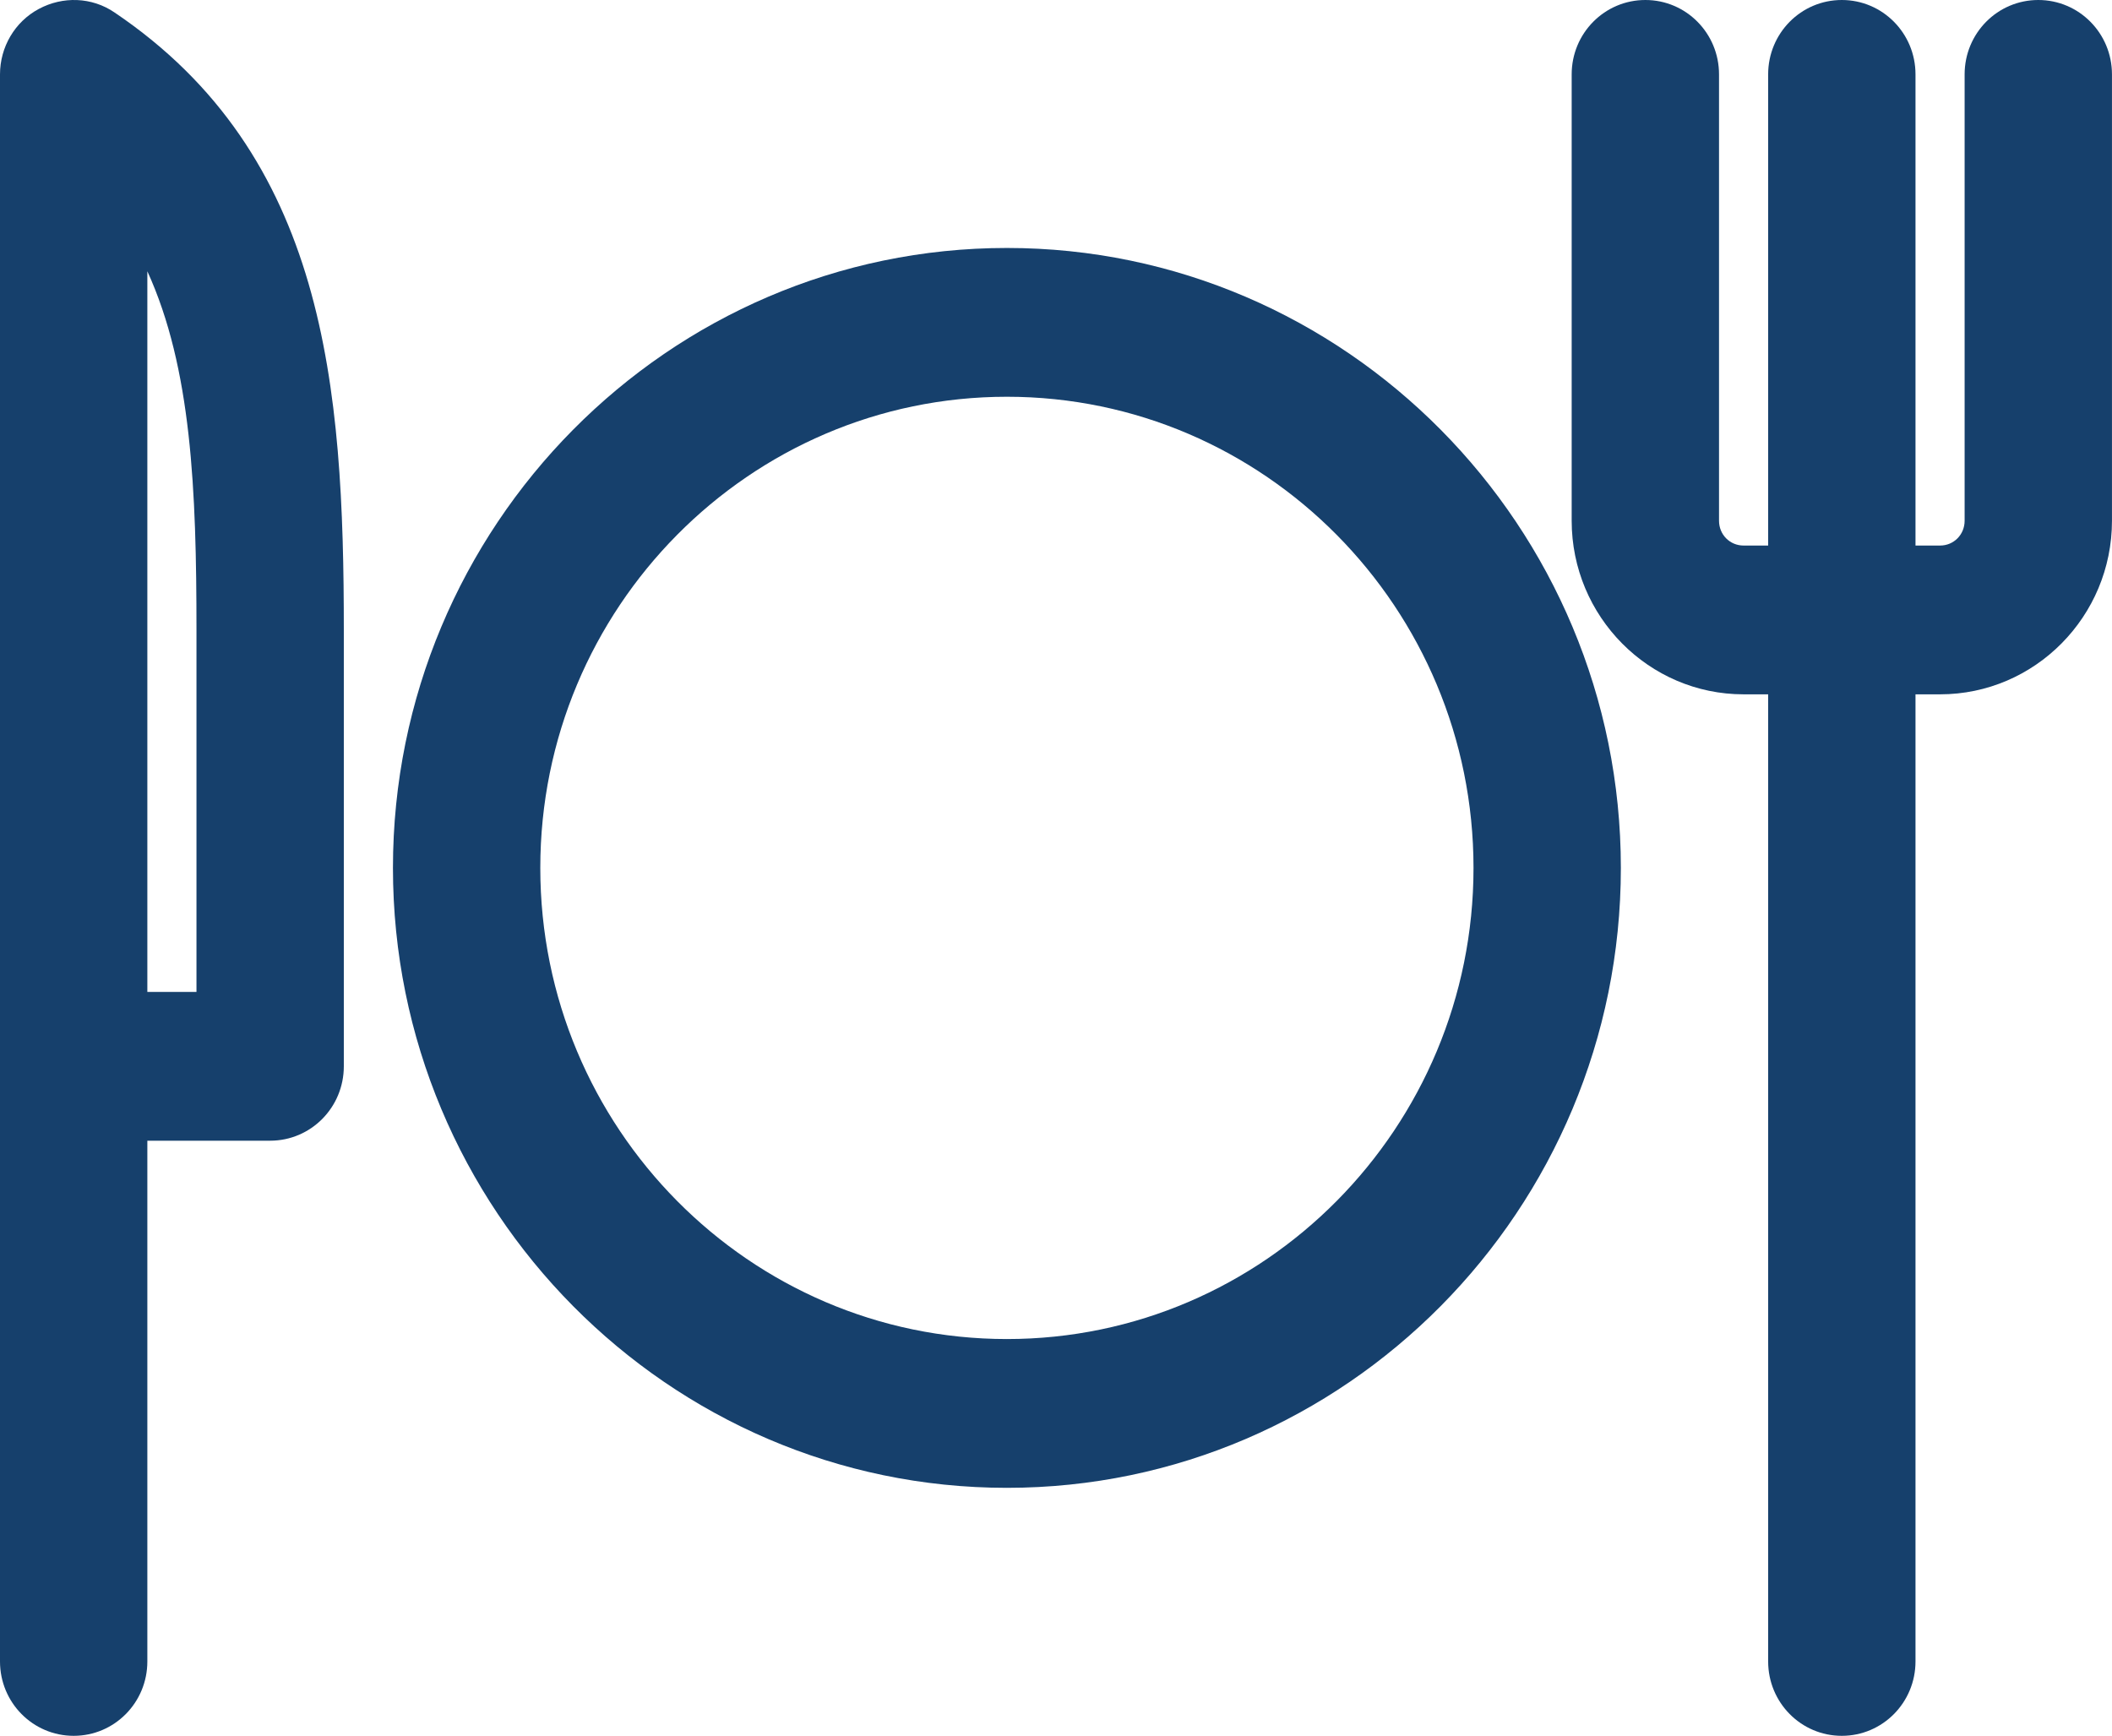
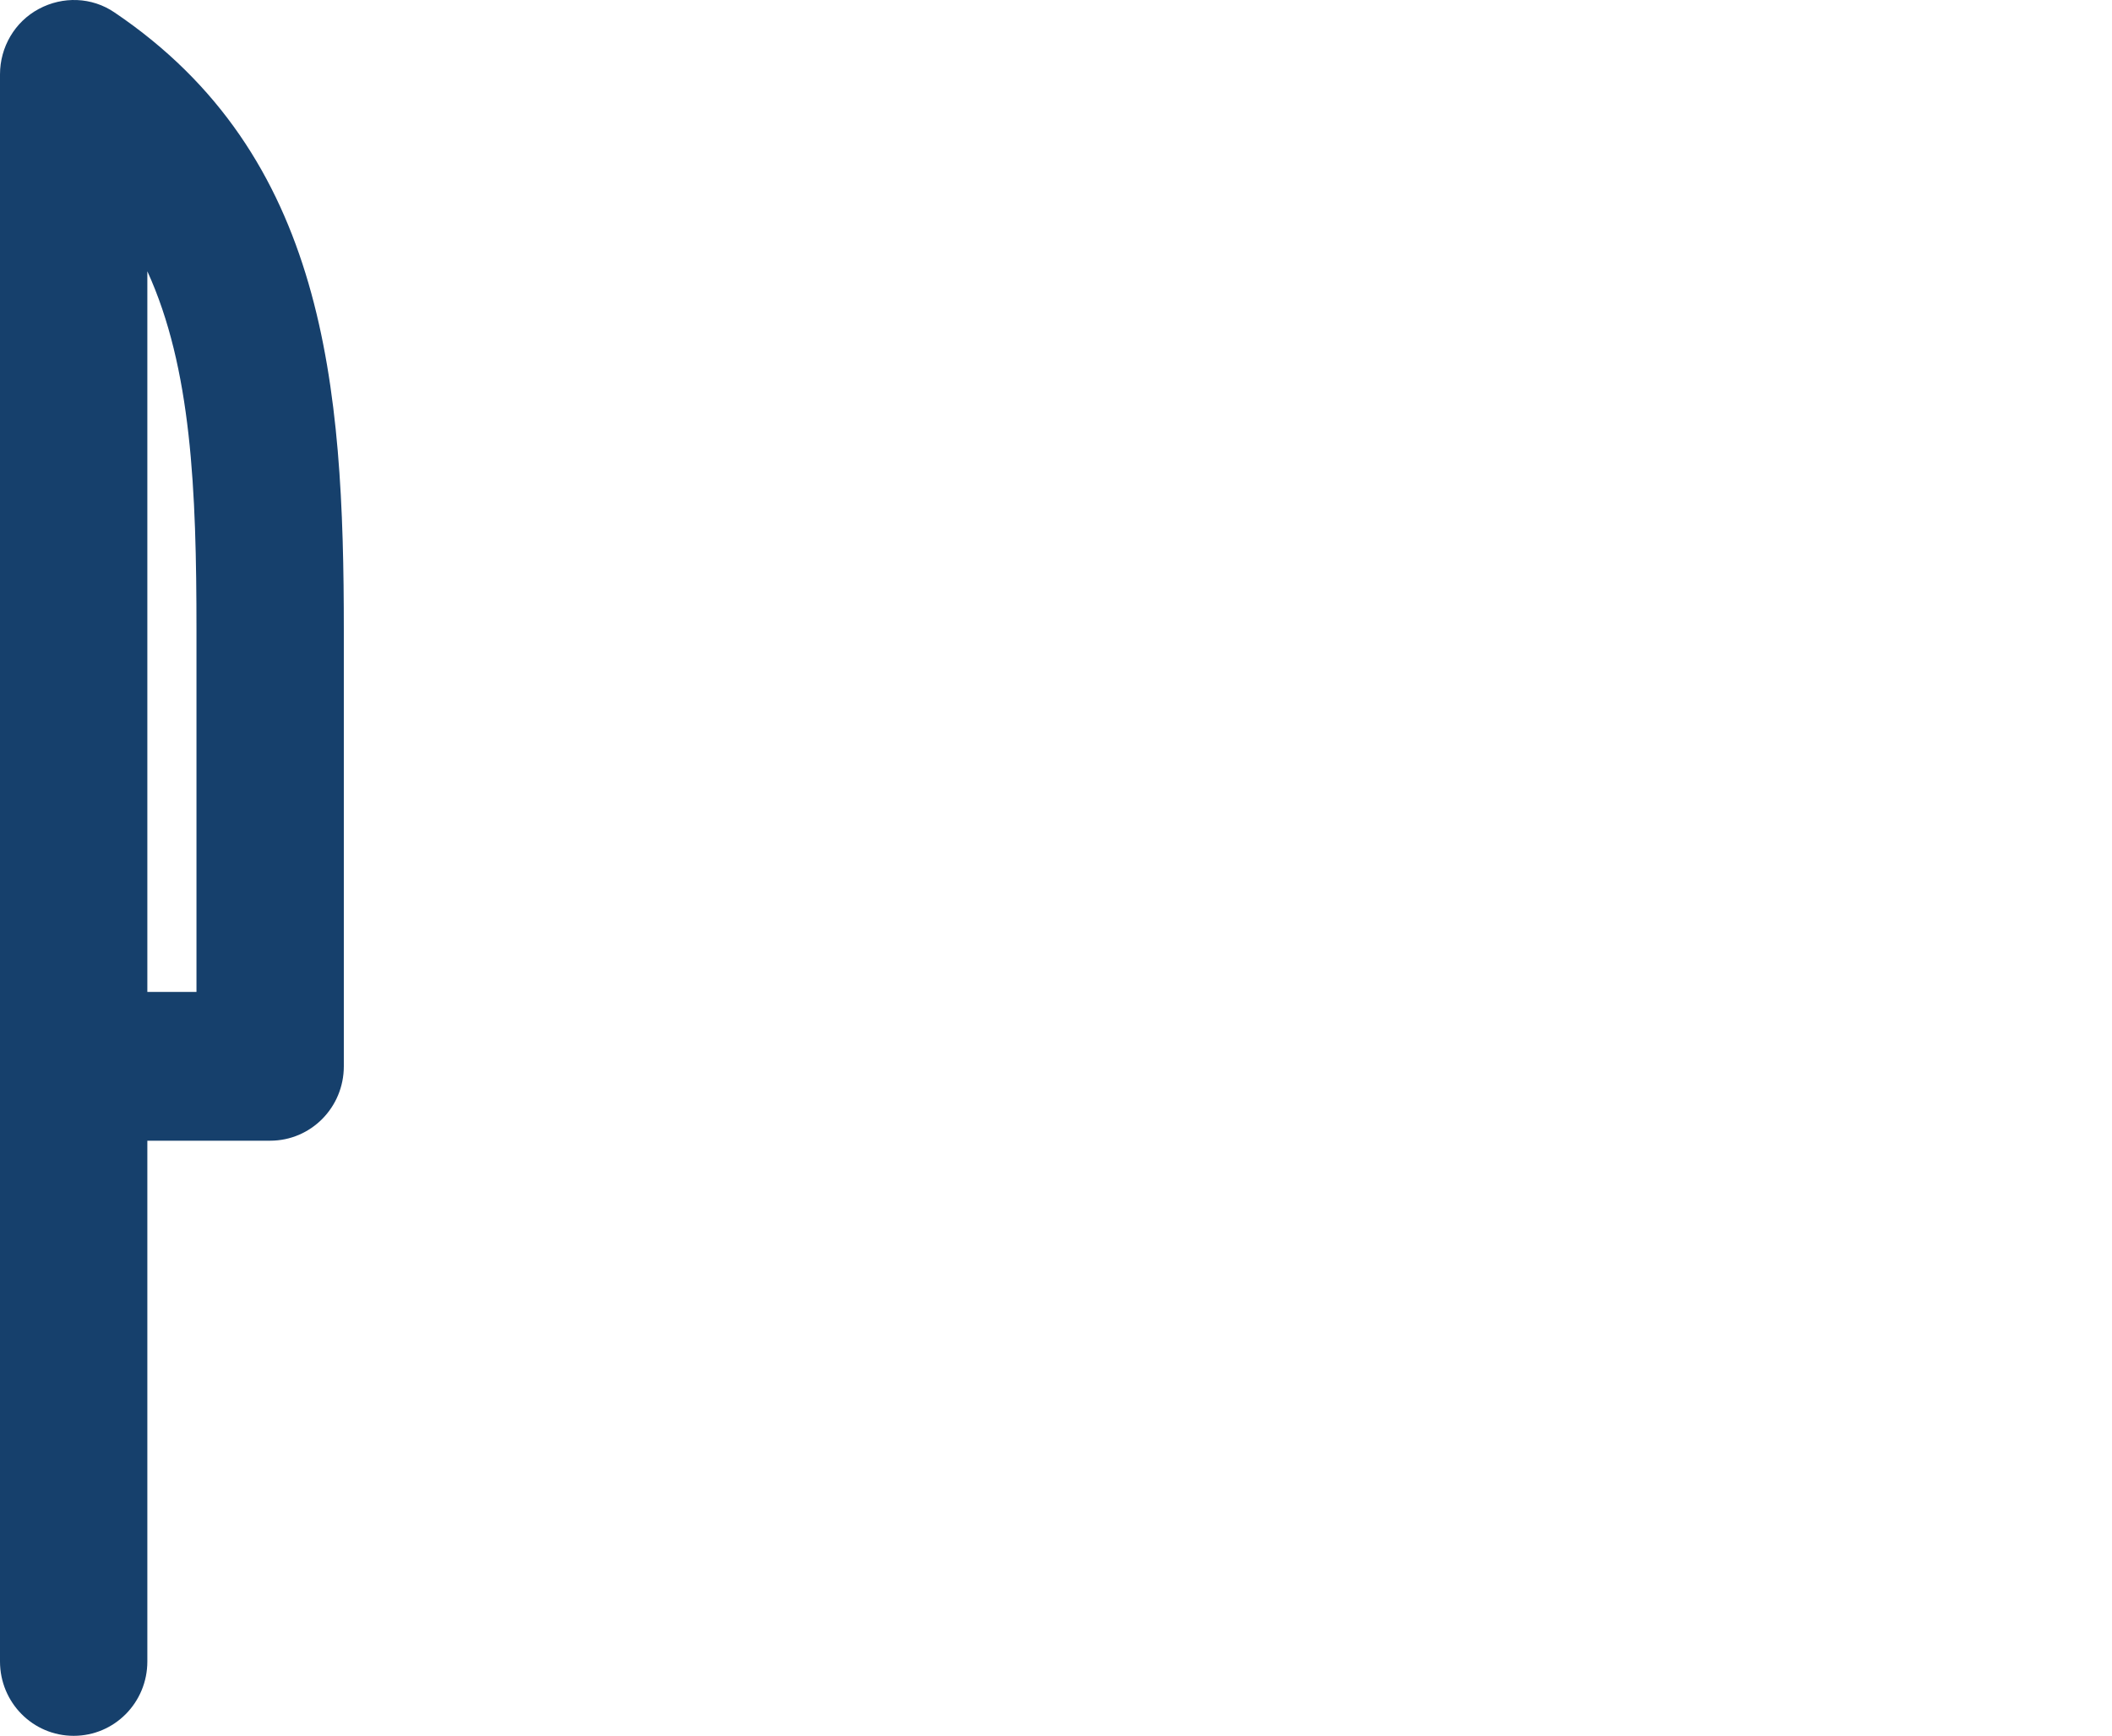
<svg xmlns="http://www.w3.org/2000/svg" width="73" height="60" viewBox="0 0 73 60" fill="none">
-   <path d="M70.452 0C69.043 0 67.906 1.149 67.906 2.571V18C67.906 18.48 67.532 18.857 67.057 18.857H66.208V2.571C66.208 1.149 65.07 0 63.661 0C62.252 0 61.115 1.149 61.115 2.571V18.857H60.266C59.791 18.857 59.417 18.48 59.417 18V2.571C59.417 1.149 58.28 0 56.871 0C55.462 0 54.324 1.149 54.324 2.571V18C54.324 21.308 56.99 24 60.266 24H61.115V57.428C61.115 58.851 62.252 60 63.661 60C65.07 60 66.208 58.851 66.208 57.428V24H67.057C70.333 24 72.999 21.308 72.999 18V2.571C72.999 1.149 71.861 0 70.452 0Z" fill="#16406C" />
  <path d="M3.956 0.429C3.175 -0.103 2.173 -0.137 1.341 0.309C0.509 0.754 0 1.629 0 2.572V57.429C0 58.851 1.137 60 2.547 60C3.956 60 5.093 58.851 5.093 57.429V39.429H9.337C10.746 39.429 11.884 38.28 11.884 36.857V21.789C11.884 13.354 11.273 5.366 3.956 0.429ZM6.791 34.286H5.093V9.377C6.621 12.72 6.791 16.937 6.791 21.789V34.286Z" fill="#16406C" />
-   <path d="M34.803 51.428C46.5 51.428 56.024 41.811 56.024 30C56.024 18.188 46.5 8.571 34.803 8.571C23.106 8.571 13.582 18.188 13.582 30C13.582 41.811 23.106 51.428 34.803 51.428ZM34.803 13.714C43.699 13.714 50.931 21.017 50.931 30C50.931 38.983 43.699 46.285 34.803 46.285C25.907 46.285 18.675 38.983 18.675 30C18.675 21.017 25.907 13.714 34.803 13.714Z" fill="#16406C" />
</svg>